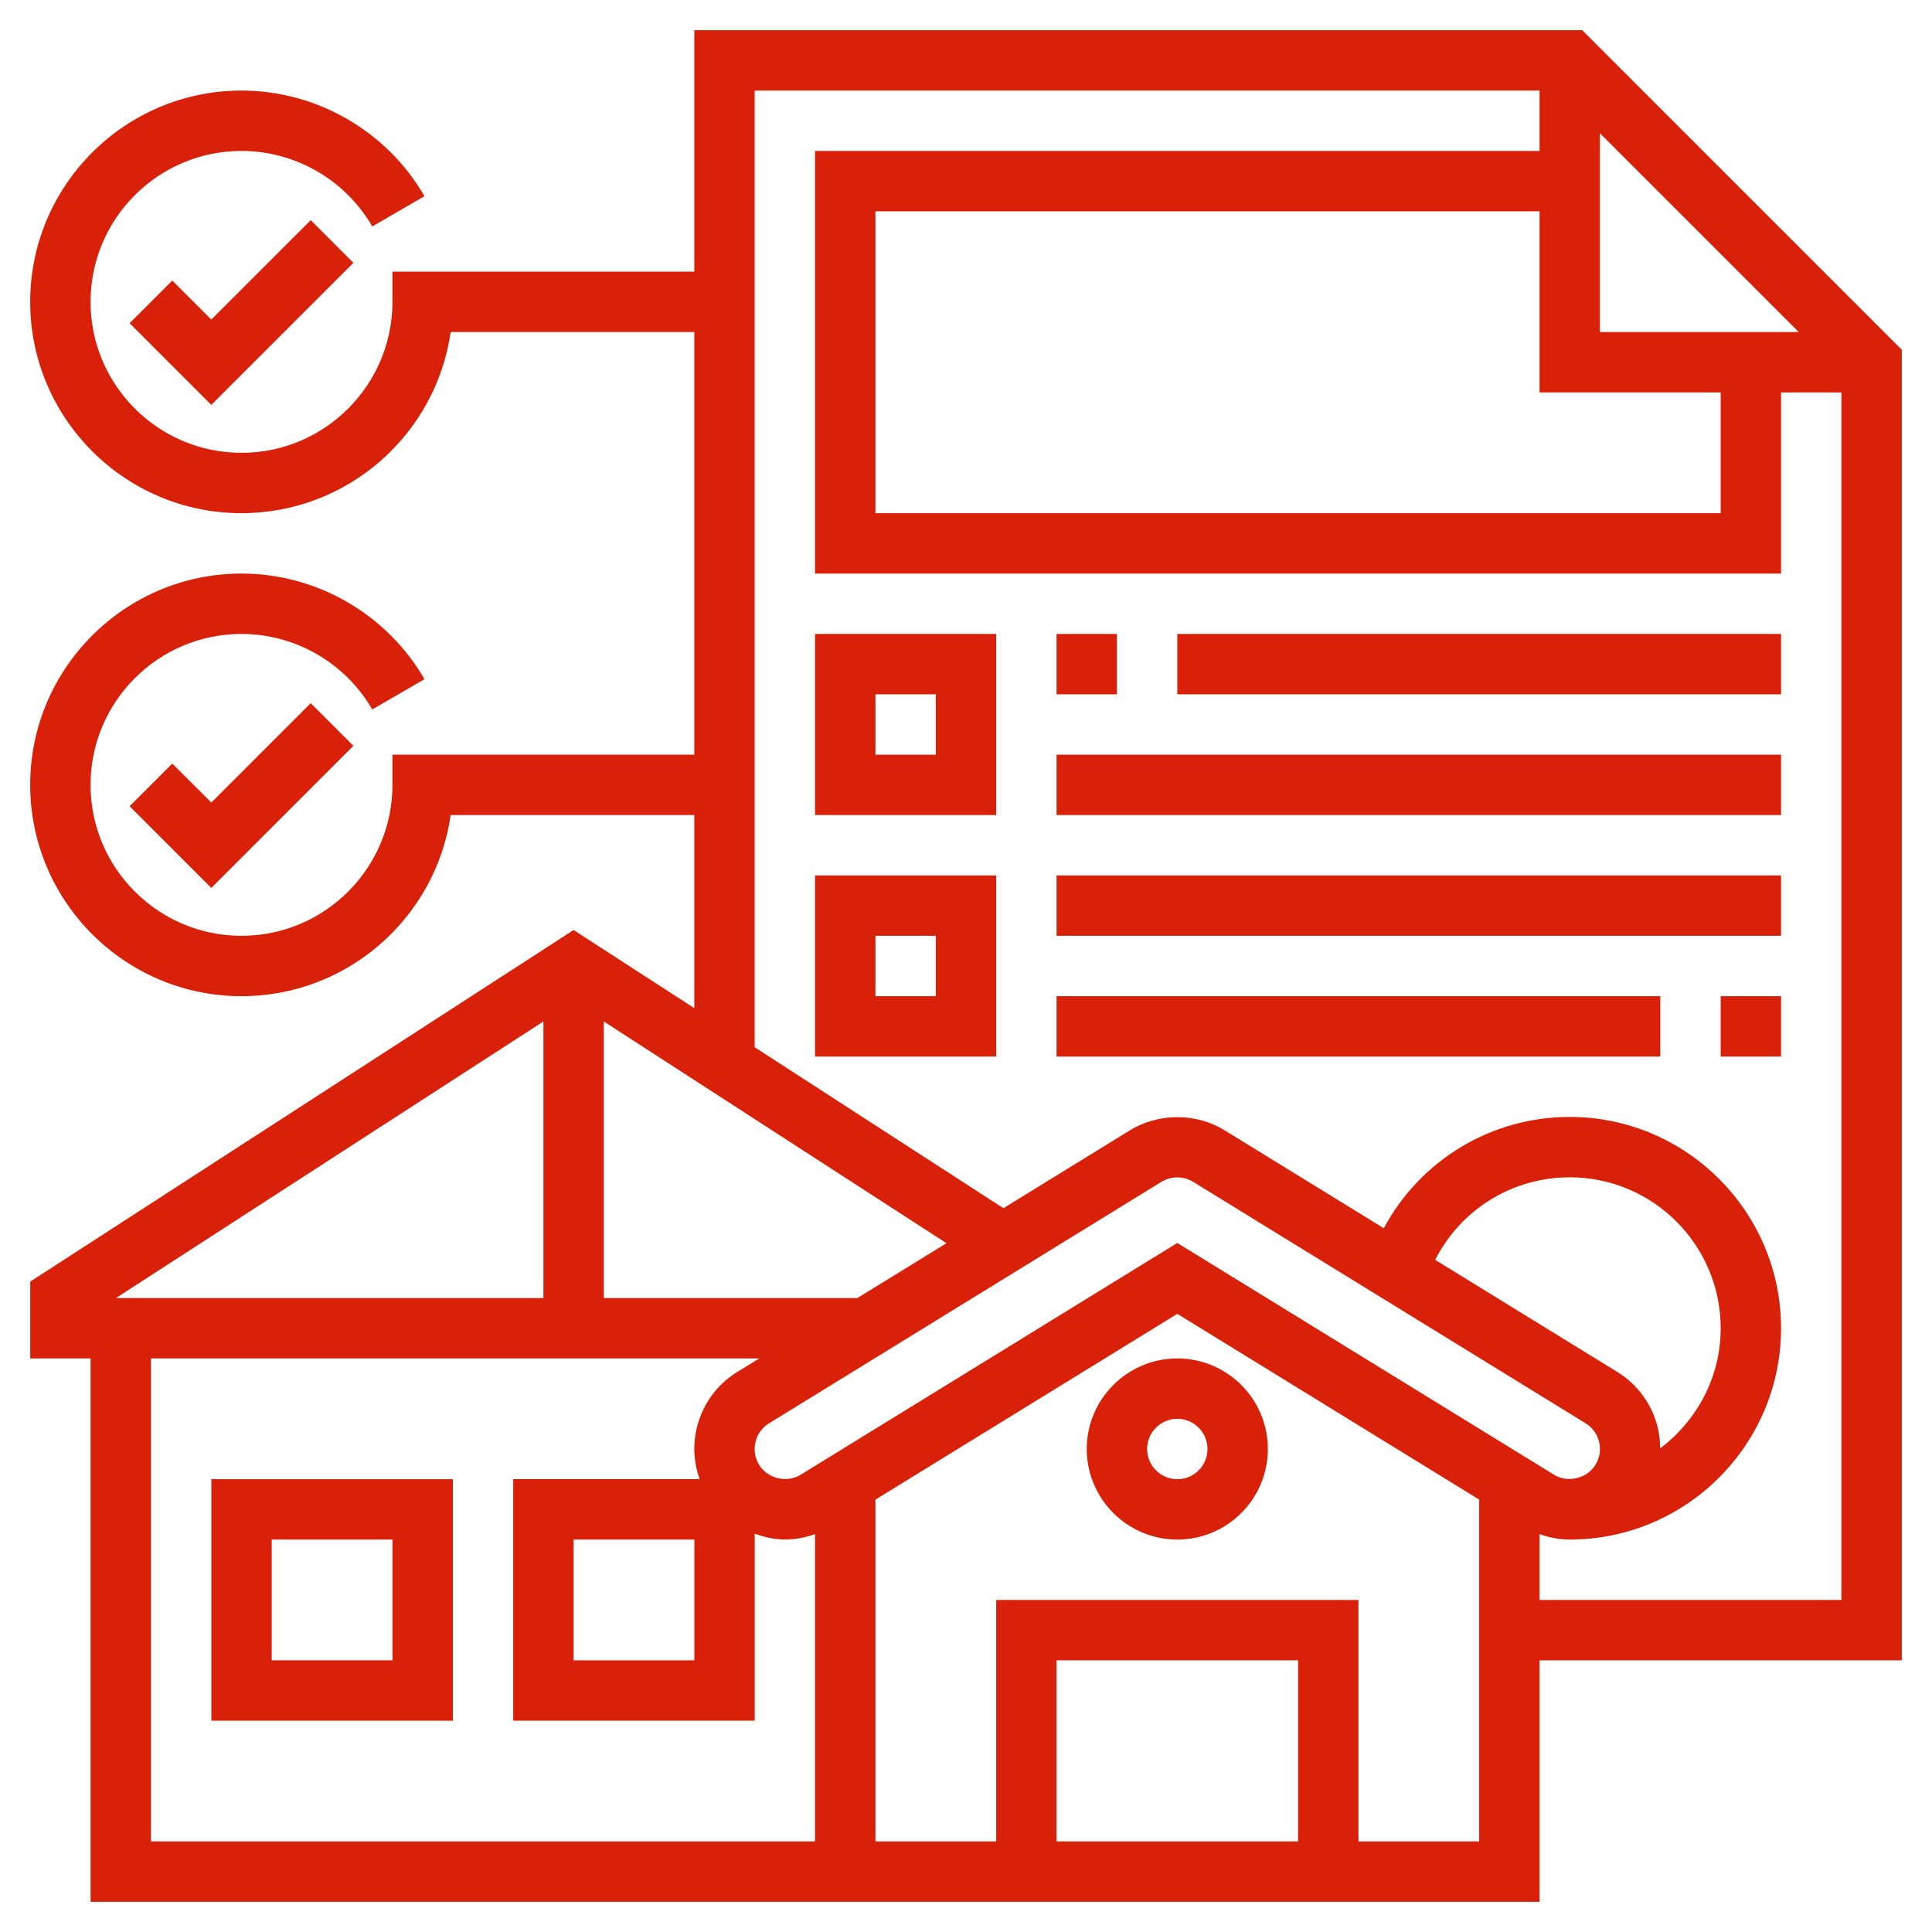
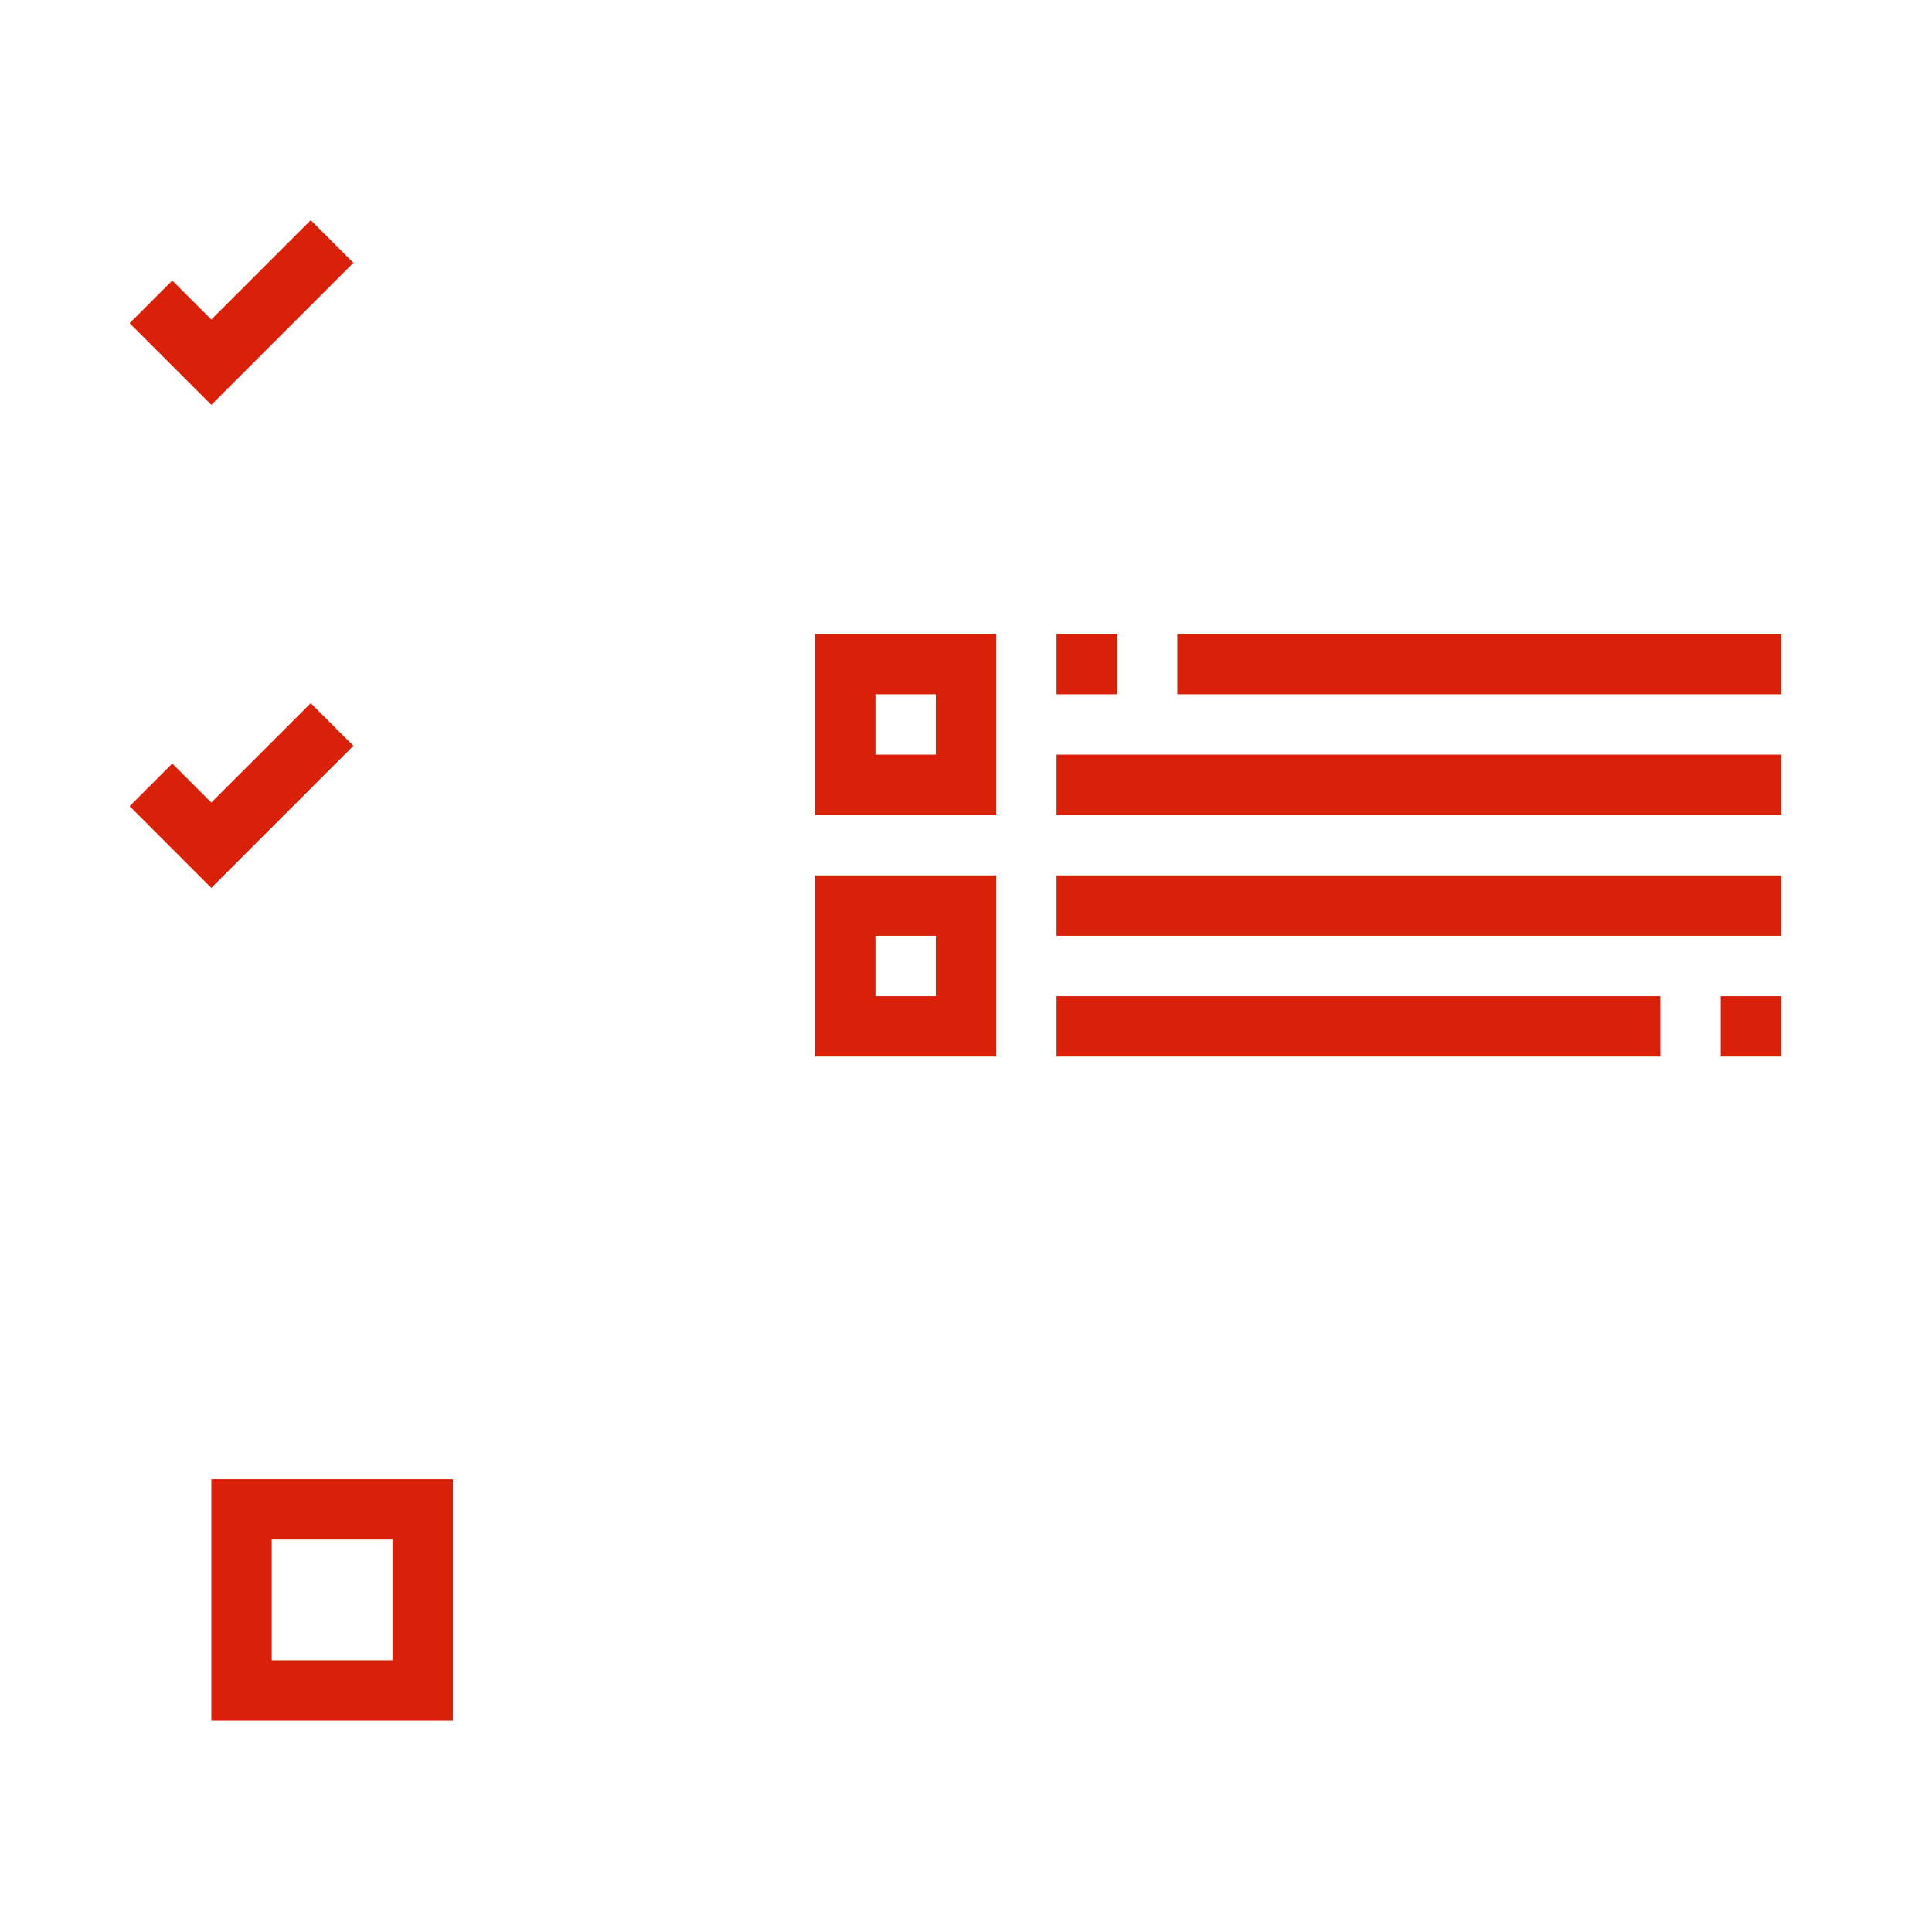
<svg xmlns="http://www.w3.org/2000/svg" width="48" height="48" viewBox="0 0 48 48" fill="none">
-   <path d="M29.25 33.75C28.009 33.75 27 34.76 27 36C27 37.24 28.009 38.25 29.25 38.25C30.491 38.25 31.5 37.24 31.5 36C31.5 34.76 30.491 33.75 29.25 33.75ZM29.25 36.75C28.836 36.75 28.5 36.414 28.5 36C28.5 35.586 28.836 35.25 29.25 35.25C29.664 35.25 30 35.586 30 36C30 36.414 29.664 36.75 29.25 36.75Z" fill="#D82108" />
  <path d="M5.251 42.75H11.251V36.75H5.251V42.75ZM6.751 38.25H9.751V41.25H6.751V38.25Z" fill="#D82108" />
-   <path d="M47.25 8.69L39.31 0.75H17.25V6.75H9.75V7.5C9.75 9.568 8.068 11.25 6 11.25C3.932 11.25 2.25 9.568 2.25 7.5C2.25 5.432 3.932 3.75 6 3.75C7.334 3.75 8.579 4.468 9.249 5.626L10.546 4.874C9.611 3.256 7.868 2.25 6 2.25C3.106 2.25 0.75 4.606 0.75 7.5C0.75 10.394 3.106 12.75 6 12.75C8.641 12.75 10.832 10.791 11.197 8.25H17.25V18.75H9.75V19.5C9.75 21.568 8.068 23.25 6 23.25C3.932 23.25 2.25 21.568 2.25 19.5C2.25 17.432 3.932 15.75 6 15.75C7.334 15.75 8.579 16.468 9.249 17.626L10.546 16.874C9.611 15.256 7.868 14.25 6 14.25C3.106 14.25 0.75 16.606 0.75 19.5C0.75 22.394 3.106 24.75 6 24.75C8.641 24.75 10.832 22.791 11.197 20.25H17.25V25.047L14.251 23.106L0.751 31.841V33.75H2.251V47.25H38.25V41.25H47.25V8.69ZM42.75 9.75V12.75H21.75V5.25H38.25V9.75H42.75ZM39.75 8.25V3.311L44.69 8.25H39.75ZM41.189 35.48C41.05 34.895 40.691 34.4 40.179 34.084L35.657 31.301C36.288 30.055 37.568 29.25 39 29.25C41.068 29.25 42.75 30.932 42.75 33C42.75 34.222 42.153 35.3 41.245 35.985C41.244 35.816 41.229 35.648 41.189 35.48ZM39.392 35.36C39.566 35.468 39.682 35.628 39.73 35.825C39.776 36.023 39.745 36.22 39.638 36.393C39.426 36.736 38.951 36.849 38.607 36.638L29.25 30.881L19.893 36.639C19.548 36.85 19.073 36.737 18.861 36.395C18.755 36.221 18.723 36.025 18.77 35.827C18.817 35.629 18.934 35.468 19.107 35.362L28.858 29.361C29.093 29.216 29.406 29.216 29.641 29.361L39.392 35.36ZM21.301 32.25H15.001V25.378L23.515 30.887L21.301 32.25ZM13.501 25.378V32.25H2.881L13.501 25.378ZM3.751 33.75H18.863L18.322 34.083C17.809 34.397 17.451 34.893 17.311 35.478C17.209 35.906 17.237 36.343 17.381 36.749H12.751V42.749H18.751V38.105C18.989 38.189 19.238 38.249 19.501 38.249C19.758 38.249 20.01 38.2 20.25 38.115V45.75H3.751V33.75ZM17.251 38.25V41.25H14.251V38.25H17.251ZM32.25 45.75H26.25V41.25H32.25V45.75ZM33.75 45.75V39.75H24.75V45.75H21.75V37.258L29.25 32.642L36.75 37.257V45.75H33.75ZM38.25 39.75V38.116C38.49 38.2 38.742 38.25 38.999 38.25C41.894 38.25 44.25 35.894 44.25 33C44.25 30.106 41.894 27.75 39 27.75C37.036 27.75 35.282 28.833 34.38 30.515L30.427 28.083C29.72 27.646 28.781 27.646 28.072 28.083L24.929 30.017L18.75 26.018V2.25H38.25V3.75H20.25V14.25H44.25V9.75H45.75V39.75H38.25Z" fill="#D82108" />
  <path d="M5.25 19.939L4.28 18.97L3.22 20.03L5.25 22.061L8.78 18.53L7.72 17.47L5.25 19.939Z" fill="#D82108" />
  <path d="M5.25 7.939L4.28 6.97L3.22 8.03L5.25 10.06L8.78 6.53L7.72 5.47L5.25 7.939Z" fill="#D82108" />
  <path d="M20.25 20.25H24.75V15.75H20.25V20.25ZM21.75 17.25H23.25V18.75H21.75V17.25Z" fill="#D82108" />
  <path d="M26.25 15.75H27.75V17.25H26.25V15.75Z" fill="#D82108" />
  <path d="M29.25 15.75H44.25V17.25H29.25V15.75Z" fill="#D82108" />
  <path d="M26.25 18.75H44.25V20.25H26.25V18.75Z" fill="#D82108" />
  <path d="M20.25 26.25H24.75V21.75H20.25V26.25ZM21.75 23.25H23.25V24.75H21.75V23.25Z" fill="#D82108" />
  <path d="M42.75 24.75H44.25V26.25H42.75V24.75Z" fill="#D82108" />
  <path d="M26.25 24.75H41.25V26.25H26.25V24.75Z" fill="#D82108" />
  <path d="M26.25 21.75H44.25V23.25H26.25V21.75Z" fill="#D82108" />
</svg>